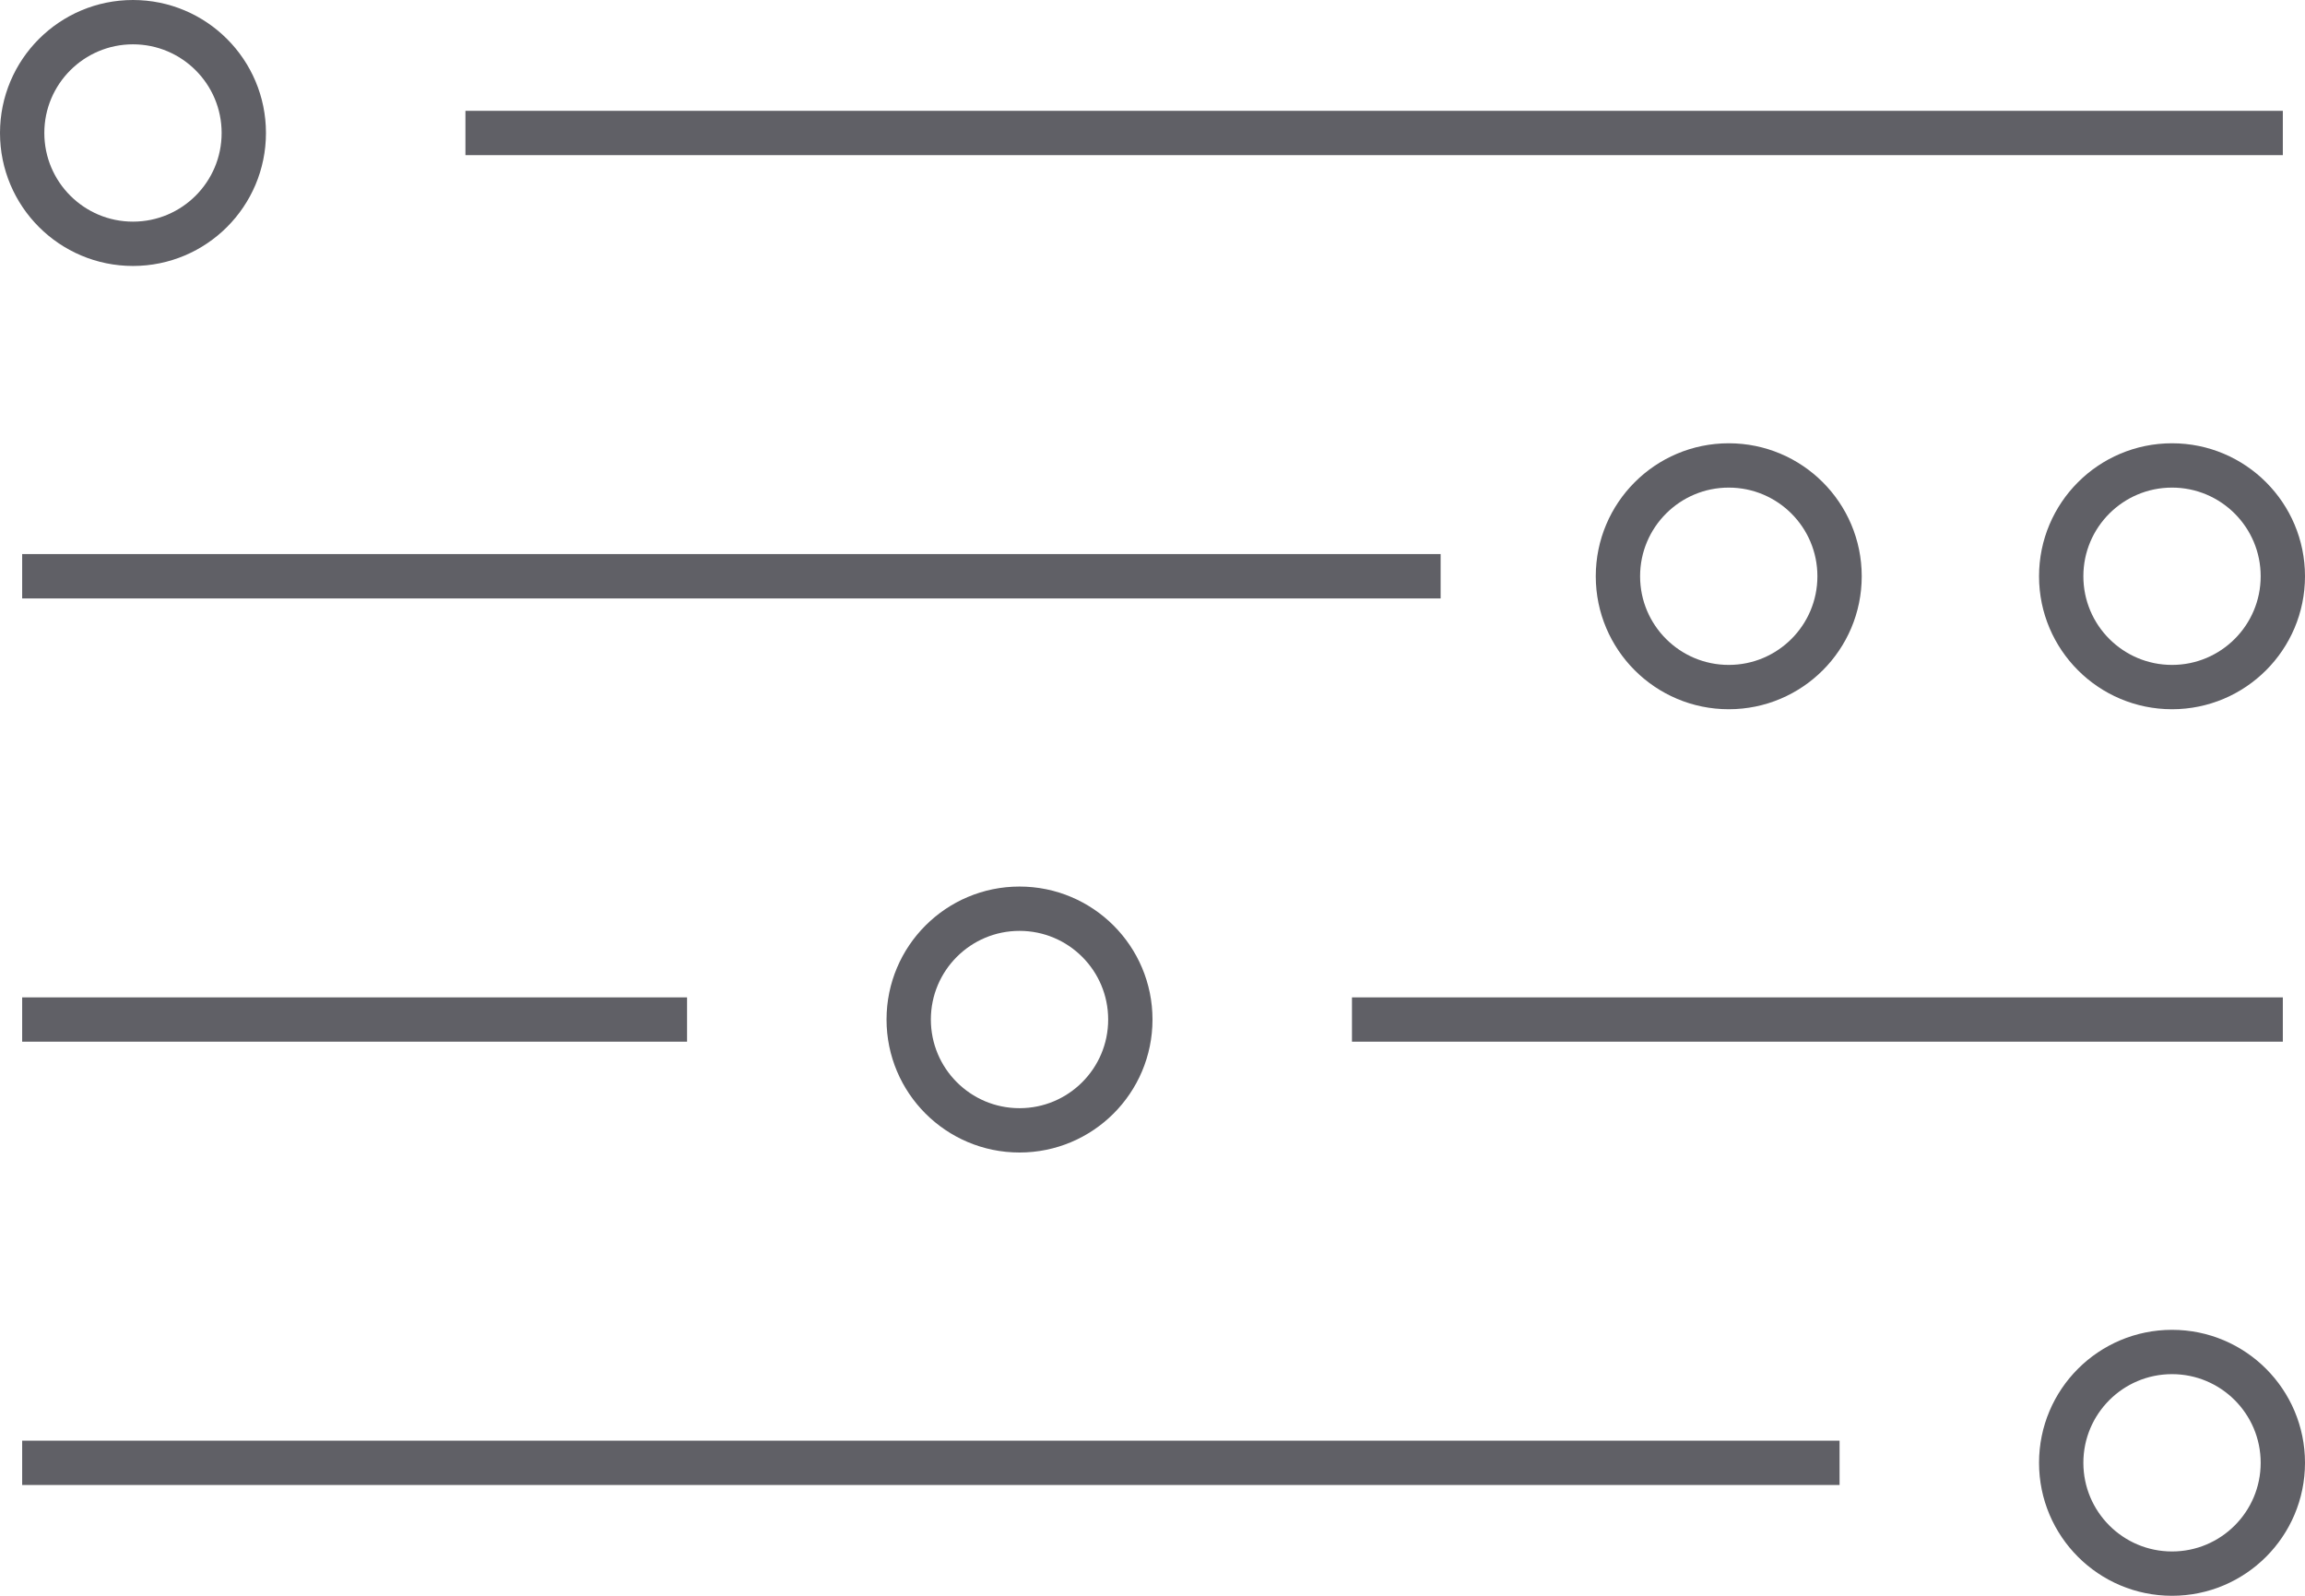
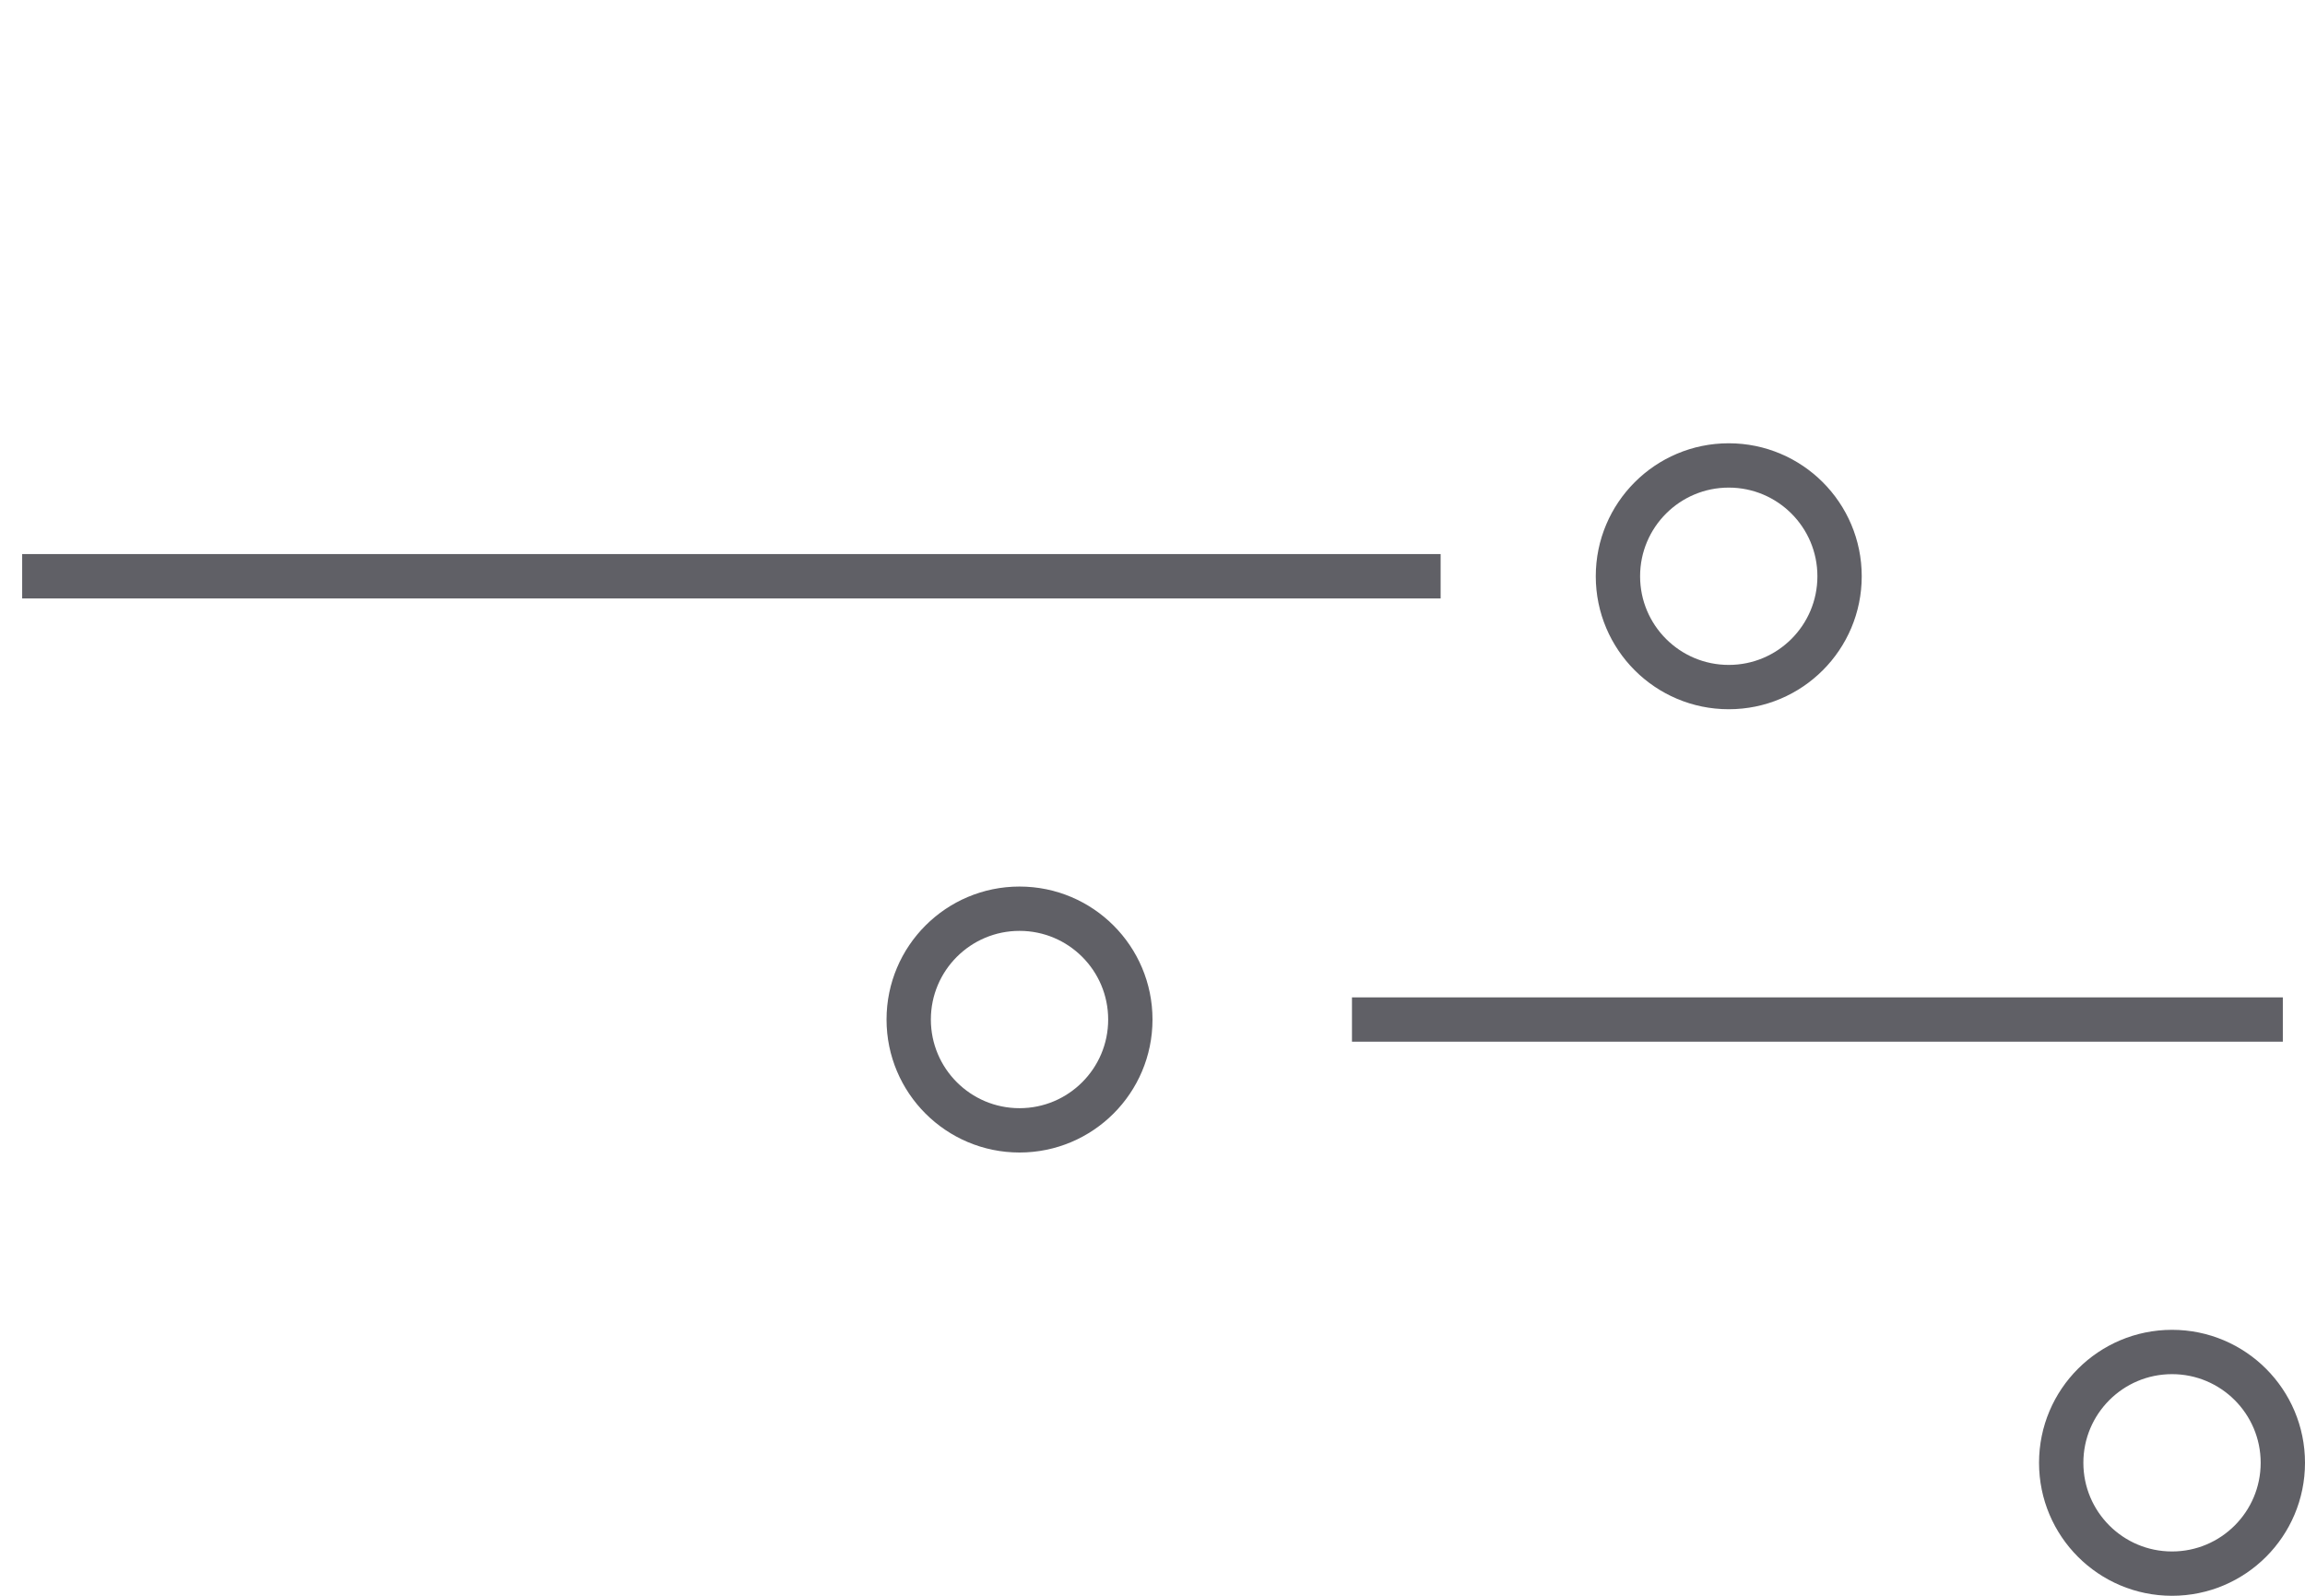
<svg xmlns="http://www.w3.org/2000/svg" viewBox="0 0 52 36">
  <defs>
    <style>.cls-1{fill:none;stroke:#606066;stroke-linejoin:bevel;}</style>
  </defs>
  <g id="Layer_2" data-name="Layer 2">
    <g id="icons">
-       <circle class="cls-1" cx="3" cy="3" r="2.5" />
      <circle class="cls-1" cx="23" cy="23" r="2.5" />
-       <circle class="cls-1" cx="49" cy="13" r="2.5" />
      <circle class="cls-1" cx="39" cy="13" r="2.5" />
-       <line class="cls-1" x1="10.5" y1="3" x2="51.5" y2="3" />
      <circle class="cls-1" cx="49" cy="33" r="2.5" />
-       <line class="cls-1" x1="41.5" y1="33" x2="0.5" y2="33" />
      <line class="cls-1" x1="30.5" y1="23" x2="51.5" y2="23" />
-       <line class="cls-1" x1="0.5" y1="23" x2="15.5" y2="23" />
      <line class="cls-1" x1="0.5" y1="13" x2="32.5" y2="13" />
    </g>
  </g>
</svg>